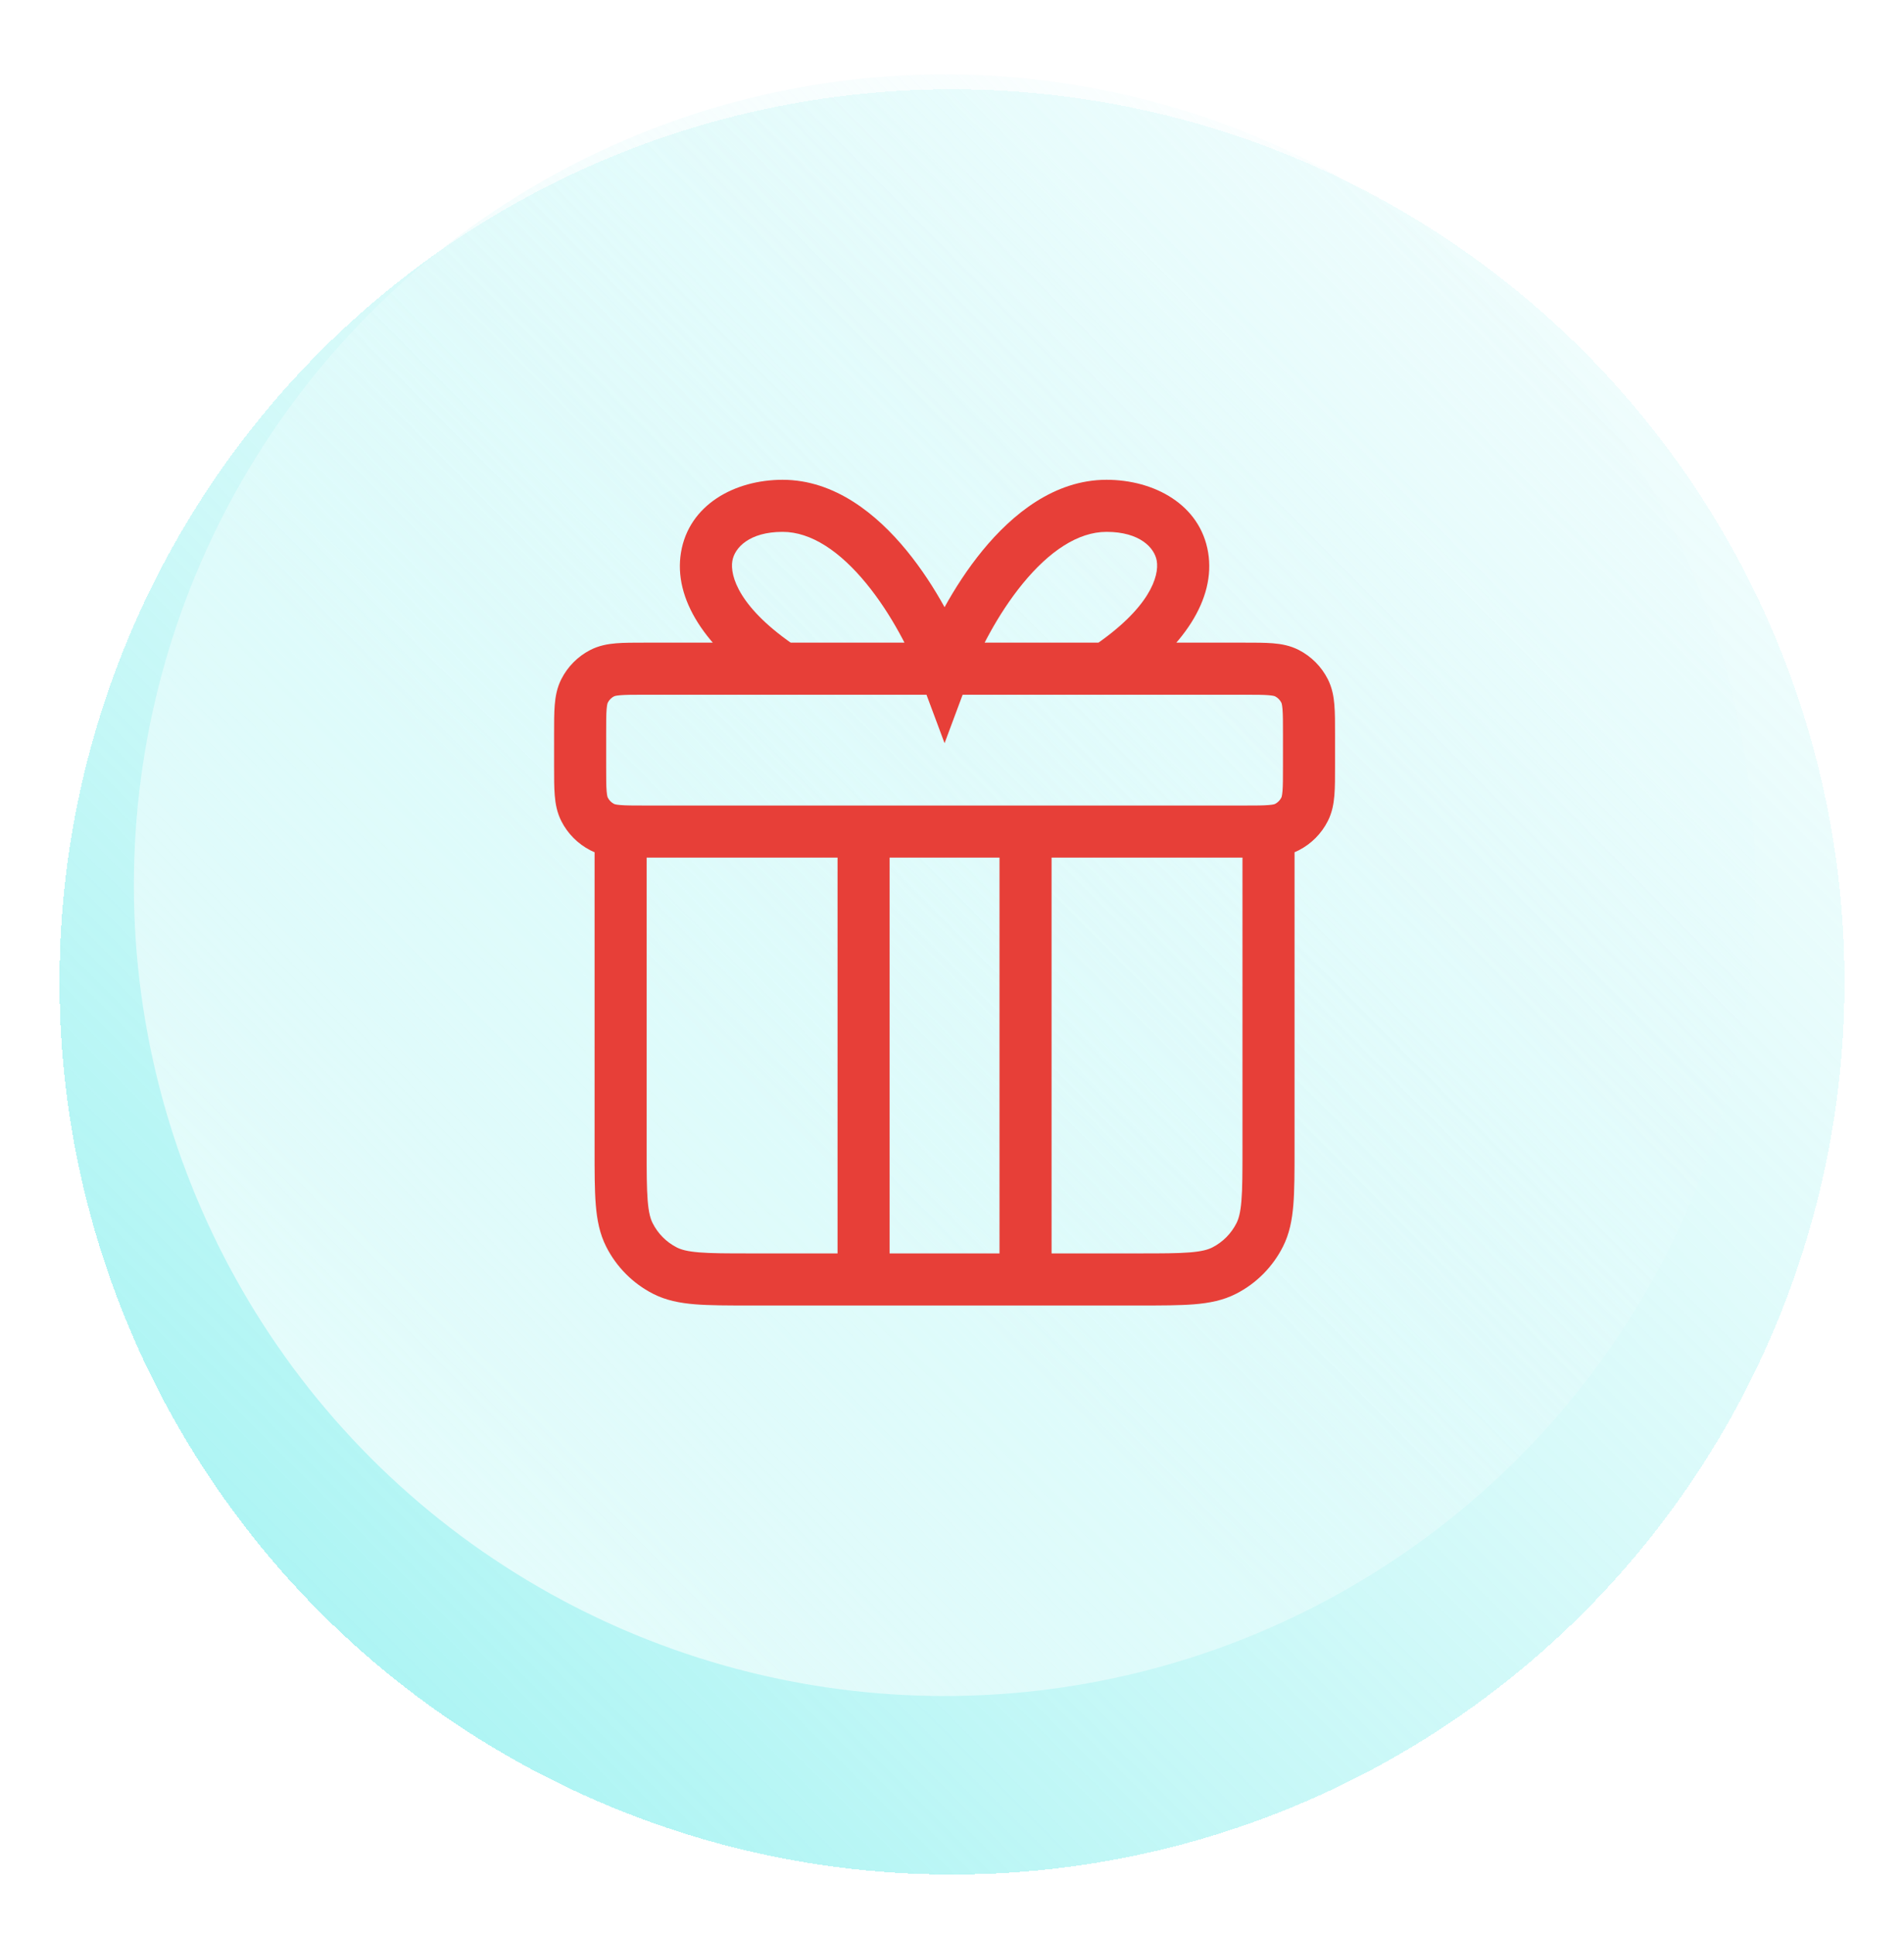
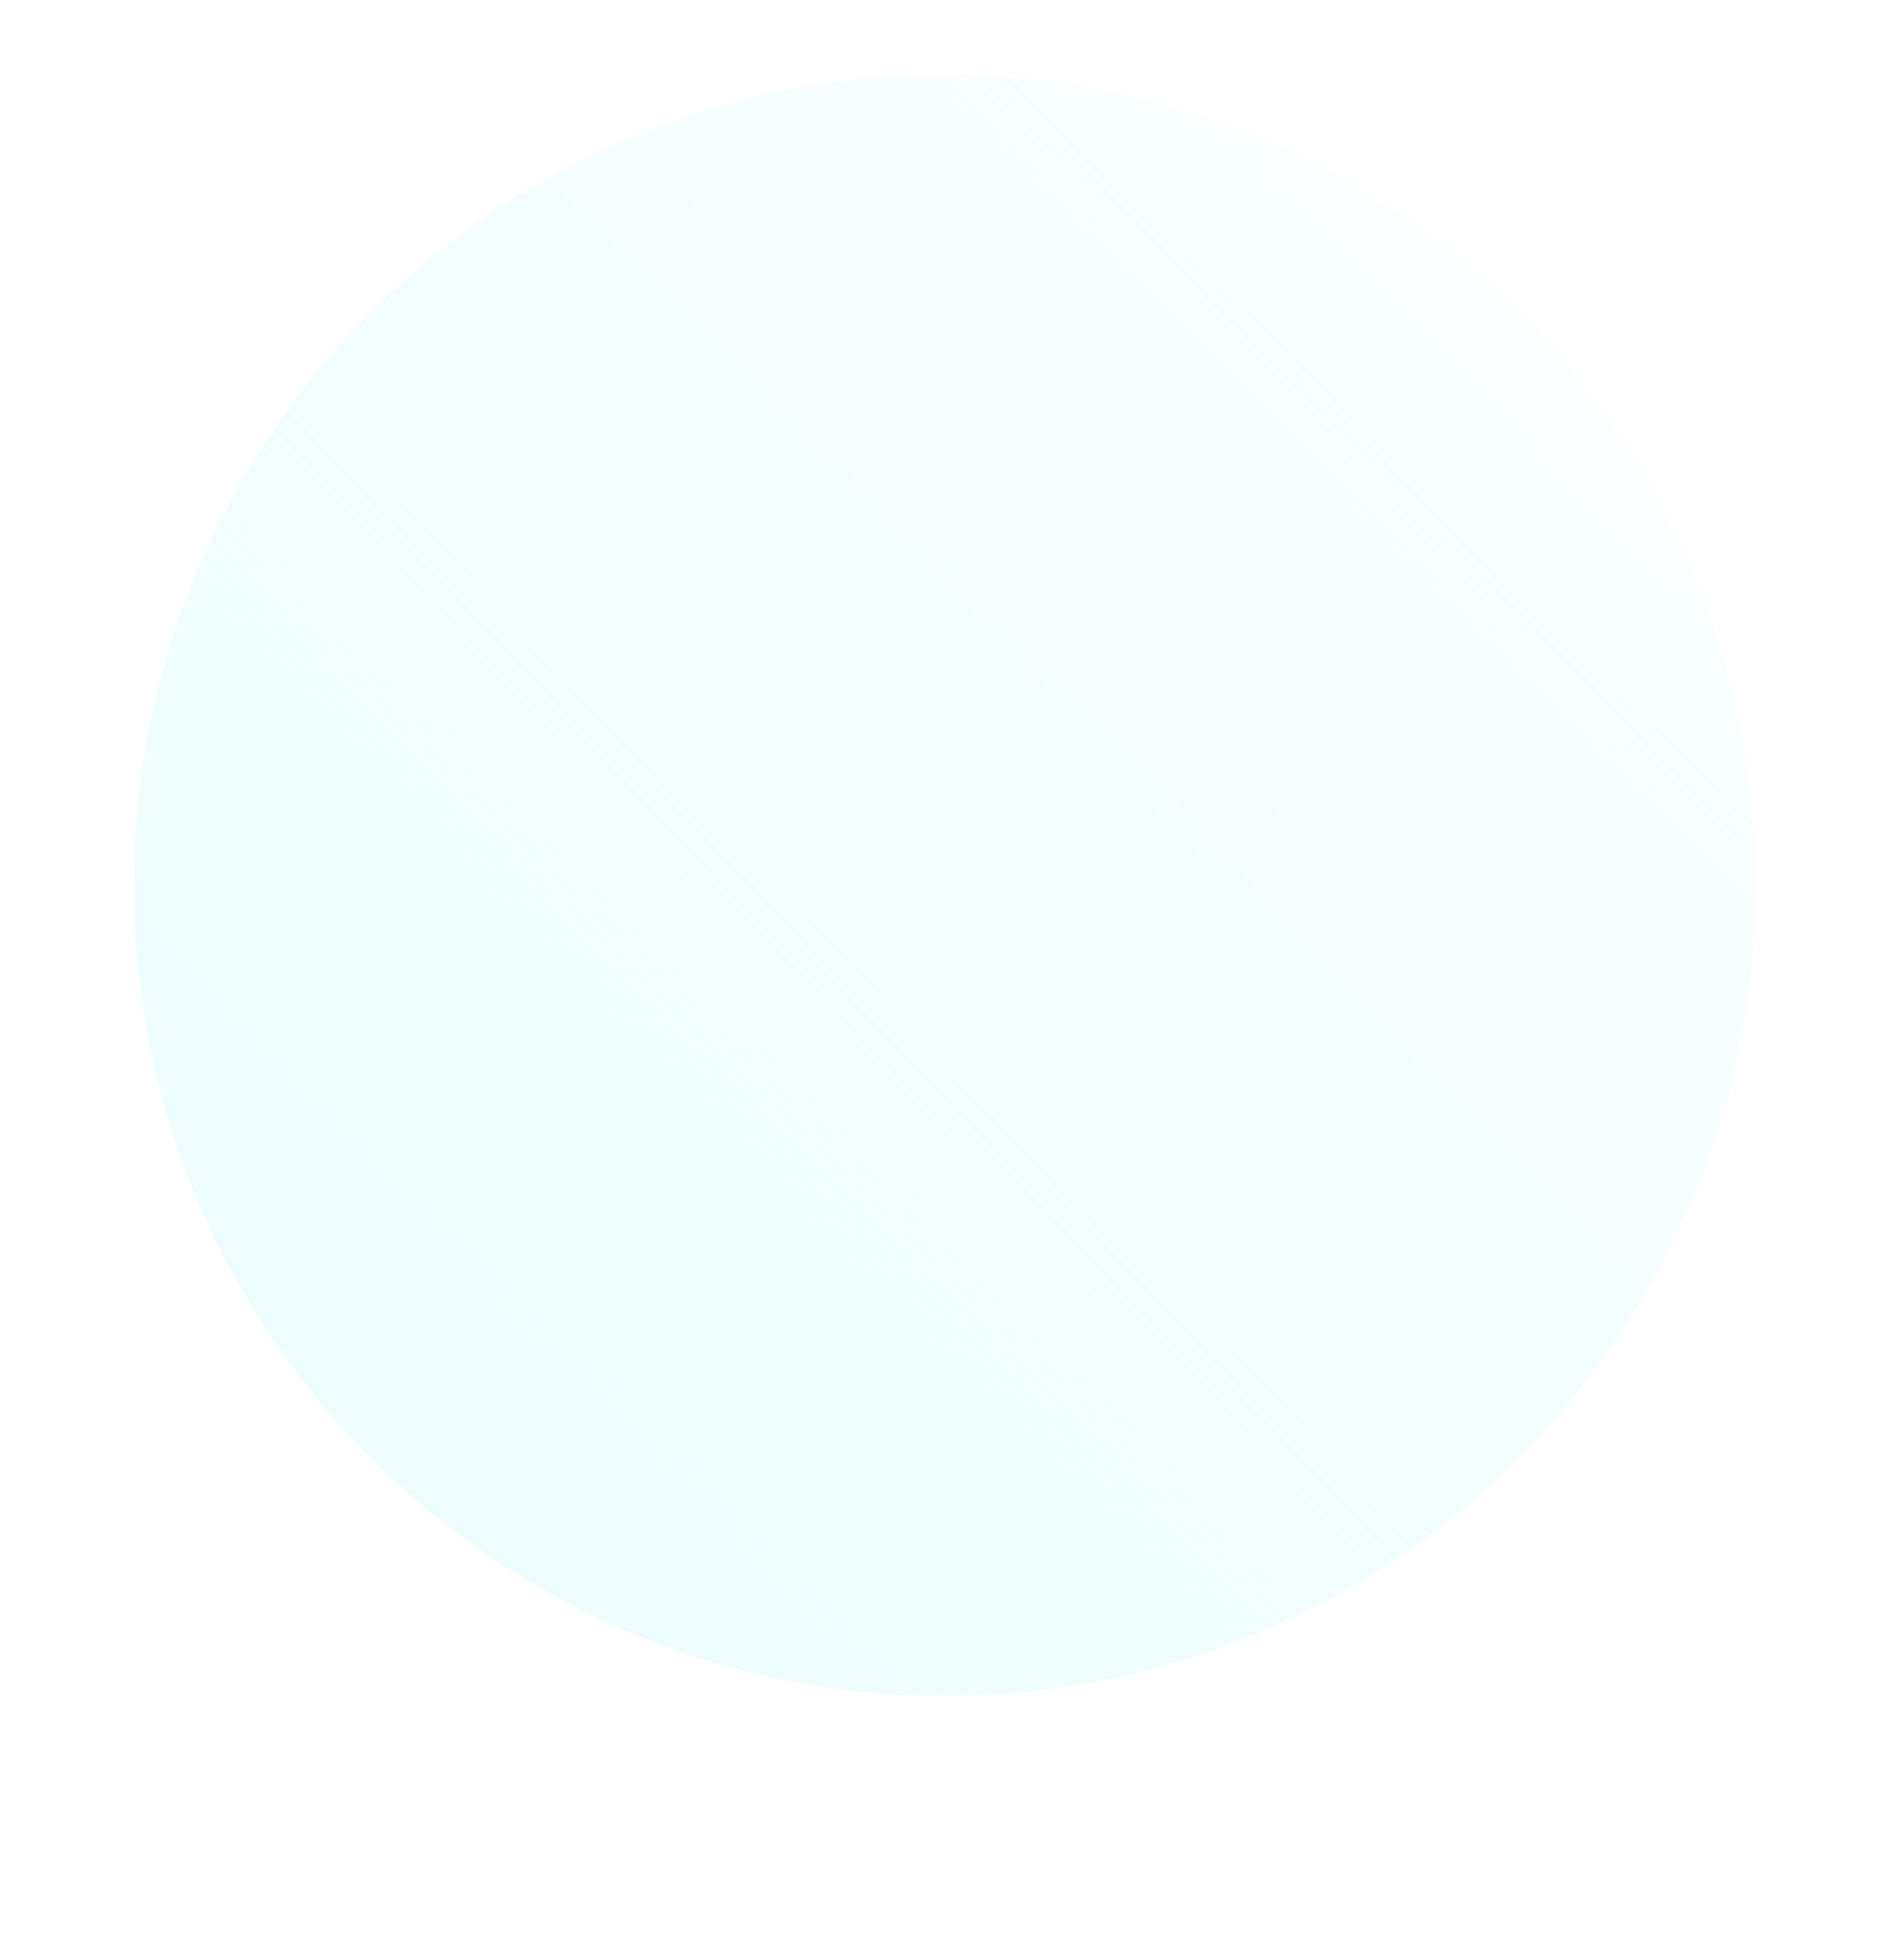
<svg xmlns="http://www.w3.org/2000/svg" width="128" height="130" viewBox="0 0 128 130" fill="none">
  <g filter="url(#filter0_d_514_145)">
-     <circle cx="64" cy="60" r="60" fill="url(#paint0_linear_514_145)" shape-rendering="crispEdges" />
-   </g>
+     </g>
  <g filter="url(#filter1_if_514_145)">
    <circle cx="63.5" cy="59.5" r="54.5" fill="url(#paint1_linear_514_145)" />
  </g>
-   <path d="M41.722 55.895V54.145H39.972V55.895H41.722ZM85.278 55.895H87.028V54.145H85.278V55.895ZM44.695 85.403L45.493 83.846L44.695 85.403ZM42.316 83.011L43.877 82.22L42.316 83.011ZM84.684 83.011L83.123 82.22L84.684 83.011ZM82.305 85.403L81.507 83.846L82.305 85.403ZM40.486 55.596L41.284 54.039L40.486 55.596ZM39.297 54.4L40.858 53.609L39.297 54.4ZM87.703 54.4L86.142 53.609L87.703 54.4ZM86.514 55.596L85.716 54.039L86.514 55.596ZM86.514 45.246L85.716 46.803L86.514 45.246ZM87.703 46.442L86.142 47.233L87.703 46.442ZM40.486 45.246L41.284 46.803L40.486 45.246ZM39.297 46.442L40.858 47.233L39.297 46.442ZM59.806 55.895C59.806 54.928 59.022 54.145 58.056 54.145C57.089 54.145 56.306 54.928 56.306 55.895H59.806ZM56.306 86C56.306 86.966 57.089 87.75 58.056 87.75C59.022 87.75 59.806 86.966 59.806 86H56.306ZM70.694 55.895C70.694 54.928 69.911 54.145 68.944 54.145C67.978 54.145 67.194 54.928 67.194 55.895H70.694ZM67.194 86C67.194 86.966 67.978 87.75 68.944 87.75C69.911 87.75 70.694 86.966 70.694 86H67.194ZM63.5 44.947L61.86 45.559L63.5 49.955L65.14 45.559L63.5 44.947ZM73.415 43.494C72.612 44.032 72.397 45.119 72.935 45.922C73.473 46.724 74.56 46.939 75.363 46.401L73.415 43.494ZM51.637 46.401C52.44 46.939 53.527 46.724 54.065 45.922C54.603 45.119 54.388 44.032 53.585 43.494L51.637 46.401ZM41.722 57.645H85.278V54.145H41.722V57.645ZM83.528 55.895V77.242H87.028V55.895H83.528ZM76.567 84.25H50.433V87.75H76.567V84.25ZM43.472 77.242V55.895H39.972V77.242H43.472ZM50.433 84.25C48.88 84.25 47.82 84.249 47.001 84.181C46.202 84.116 45.786 83.996 45.493 83.846L43.897 86.961C44.768 87.407 45.697 87.586 46.714 87.67C47.71 87.751 48.938 87.75 50.433 87.75V84.25ZM39.972 77.242C39.972 78.746 39.971 79.979 40.052 80.979C40.135 81.999 40.312 82.93 40.755 83.802L43.877 82.22C43.725 81.922 43.606 81.501 43.541 80.695C43.474 79.87 43.472 78.804 43.472 77.242H39.972ZM45.493 83.846C44.798 83.49 44.232 82.922 43.877 82.22L40.755 83.802C41.443 85.161 42.543 86.267 43.897 86.961L45.493 83.846ZM83.528 77.242C83.528 78.804 83.526 79.87 83.459 80.695C83.394 81.501 83.275 81.922 83.123 82.22L86.245 83.802C86.688 82.93 86.865 81.999 86.948 80.979C87.029 79.979 87.028 78.746 87.028 77.242H83.528ZM76.567 87.75C78.062 87.75 79.29 87.751 80.286 87.67C81.303 87.586 82.232 87.407 83.103 86.961L81.507 83.846C81.213 83.996 80.798 84.116 79.999 84.181C79.18 84.249 78.12 84.25 76.567 84.25V87.75ZM83.123 82.22C82.768 82.922 82.202 83.49 81.507 83.846L83.103 86.961C84.457 86.267 85.557 85.161 86.245 83.802L83.123 82.22ZM43.356 46.697H83.644V43.197H43.356V46.697ZM86.25 49.326V51.516H89.75V49.326H86.25ZM83.644 54.145H43.356V57.645H83.644V54.145ZM40.75 51.516V49.326H37.25V51.516H40.75ZM43.356 54.145C42.564 54.145 42.077 54.143 41.711 54.113C41.366 54.085 41.287 54.04 41.284 54.039L39.688 57.154C40.268 57.451 40.861 57.555 41.424 57.602C41.967 57.646 42.622 57.645 43.356 57.645V54.145ZM37.25 51.516C37.25 52.254 37.249 52.911 37.293 53.455C37.339 54.019 37.442 54.612 37.736 55.191L40.858 53.609C40.855 53.604 40.81 53.52 40.781 53.172C40.751 52.803 40.75 52.311 40.75 51.516H37.25ZM41.284 54.039C41.102 53.946 40.952 53.796 40.858 53.609L37.736 55.191C38.163 56.035 38.846 56.722 39.688 57.154L41.284 54.039ZM86.25 51.516C86.25 52.311 86.249 52.803 86.219 53.172C86.19 53.52 86.145 53.604 86.142 53.609L89.264 55.191C89.558 54.612 89.661 54.019 89.707 53.455C89.751 52.911 89.75 52.254 89.75 51.516H86.25ZM83.644 57.645C84.378 57.645 85.034 57.646 85.576 57.602C86.139 57.555 86.732 57.451 87.311 57.154L85.716 54.039C85.713 54.04 85.634 54.085 85.289 54.113C84.924 54.143 84.436 54.145 83.644 54.145V57.645ZM86.142 53.609C86.048 53.796 85.898 53.946 85.716 54.039L87.311 57.154C88.154 56.722 88.837 56.035 89.264 55.191L86.142 53.609ZM83.644 46.697C84.436 46.697 84.924 46.699 85.289 46.729C85.634 46.757 85.713 46.802 85.716 46.803L87.311 43.688C86.732 43.391 86.139 43.287 85.576 43.24C85.034 43.196 84.378 43.197 83.644 43.197V46.697ZM89.75 49.326C89.75 48.589 89.751 47.931 89.707 47.387C89.661 46.823 89.558 46.23 89.264 45.651L86.142 47.233C86.145 47.239 86.19 47.322 86.219 47.67C86.249 48.04 86.25 48.531 86.25 49.326H89.75ZM85.716 46.803C85.898 46.897 86.048 47.046 86.142 47.233L89.264 45.651C88.837 44.807 88.154 44.12 87.311 43.688L85.716 46.803ZM43.356 43.197C42.622 43.197 41.967 43.196 41.424 43.24C40.861 43.287 40.268 43.391 39.688 43.688L41.284 46.803C41.287 46.802 41.366 46.757 41.711 46.729C42.077 46.699 42.564 46.697 43.356 46.697V43.197ZM40.75 49.326C40.75 48.531 40.751 48.04 40.781 47.67C40.81 47.322 40.855 47.239 40.858 47.233L37.736 45.651C37.442 46.23 37.339 46.823 37.293 47.387C37.249 47.931 37.25 48.589 37.25 49.326H40.75ZM39.688 43.688C38.846 44.12 38.163 44.807 37.736 45.651L40.858 47.233C40.952 47.046 41.102 46.897 41.284 46.803L39.688 43.688ZM56.306 55.895V86H59.806V55.895H56.306ZM67.194 55.895V86H70.694V55.895H67.194ZM65.14 45.559C65.769 43.871 67.043 41.315 68.766 39.215C70.532 37.063 72.466 35.75 74.389 35.75V32.25C70.867 32.25 68.037 34.586 66.06 36.995C64.04 39.458 62.592 42.374 61.86 44.336L65.14 45.559ZM74.389 35.75C76.622 35.75 77.619 36.816 77.767 37.707C77.933 38.713 77.324 40.873 73.415 43.494L75.363 46.401C79.62 43.548 81.733 40.235 81.219 37.135C80.687 33.921 77.6 32.25 74.389 32.25V35.75ZM65.14 44.336C64.408 42.374 62.96 39.458 60.94 36.995C58.963 34.586 56.133 32.25 52.611 32.25V35.75C54.534 35.75 56.468 37.063 58.234 39.215C59.956 41.315 61.231 43.871 61.86 45.559L65.14 44.336ZM52.611 32.25C49.4 32.25 46.313 33.921 45.781 37.135C45.267 40.235 47.38 43.548 51.637 46.401L53.585 43.494C49.676 40.873 49.067 38.713 49.233 37.707C49.381 36.816 50.378 35.75 52.611 35.75V32.25Z" fill="#E73F38" />
  <defs>
    <filter id="filter0_d_514_145" x="0" y="0" width="128" height="130" filterUnits="userSpaceOnUse" color-interpolation-filters="sRGB">
      <feFlood flood-opacity="0" result="BackgroundImageFix" />
      <feColorMatrix in="SourceAlpha" type="matrix" values="0 0 0 0 0 0 0 0 0 0 0 0 0 0 0 0 0 0 127 0" result="hardAlpha" />
      <feOffset dy="6" />
      <feGaussianBlur stdDeviation="2" />
      <feComposite in2="hardAlpha" operator="out" />
      <feColorMatrix type="matrix" values="0 0 0 0 0.925 0 0 0 0 0.992 0 0 0 0 0.988 0 0 0 0.25 0" />
      <feBlend mode="normal" in2="BackgroundImageFix" result="effect1_dropShadow_514_145" />
      <feBlend mode="normal" in="SourceGraphic" in2="effect1_dropShadow_514_145" result="shape" />
    </filter>
    <filter id="filter1_if_514_145" x="7" y="3" width="113" height="113" filterUnits="userSpaceOnUse" color-interpolation-filters="sRGB">
      <feFlood flood-opacity="0" result="BackgroundImageFix" />
      <feBlend mode="normal" in="SourceGraphic" in2="BackgroundImageFix" result="shape" />
      <feColorMatrix in="SourceAlpha" type="matrix" values="0 0 0 0 0 0 0 0 0 0 0 0 0 0 0 0 0 0 127 0" result="hardAlpha" />
      <feOffset />
      <feGaussianBlur stdDeviation="2" />
      <feComposite in2="hardAlpha" operator="arithmetic" k2="-1" k3="1" />
      <feColorMatrix type="matrix" values="0 0 0 0 0.69 0 0 0 0 0.961 0 0 0 0 0.957 0 0 0 1 0" />
      <feBlend mode="normal" in2="shape" result="effect1_innerShadow_514_145" />
      <feGaussianBlur stdDeviation="1" result="effect2_foregroundBlur_514_145" />
    </filter>
    <linearGradient id="paint0_linear_514_145" x1="20.5" y1="125" x2="185.5" y2="-40.5" gradientUnits="userSpaceOnUse">
      <stop stop-color="#A1F3F2" />
      <stop offset="1" stop-color="white" stop-opacity="0" />
    </linearGradient>
    <linearGradient id="paint1_linear_514_145" x1="11.5" y1="109.5" x2="118" y2="5" gradientUnits="userSpaceOnUse">
      <stop stop-color="#ECFDFC" />
      <stop offset="1" stop-color="#E2FAFC" stop-opacity="0" />
    </linearGradient>
  </defs>
</svg>